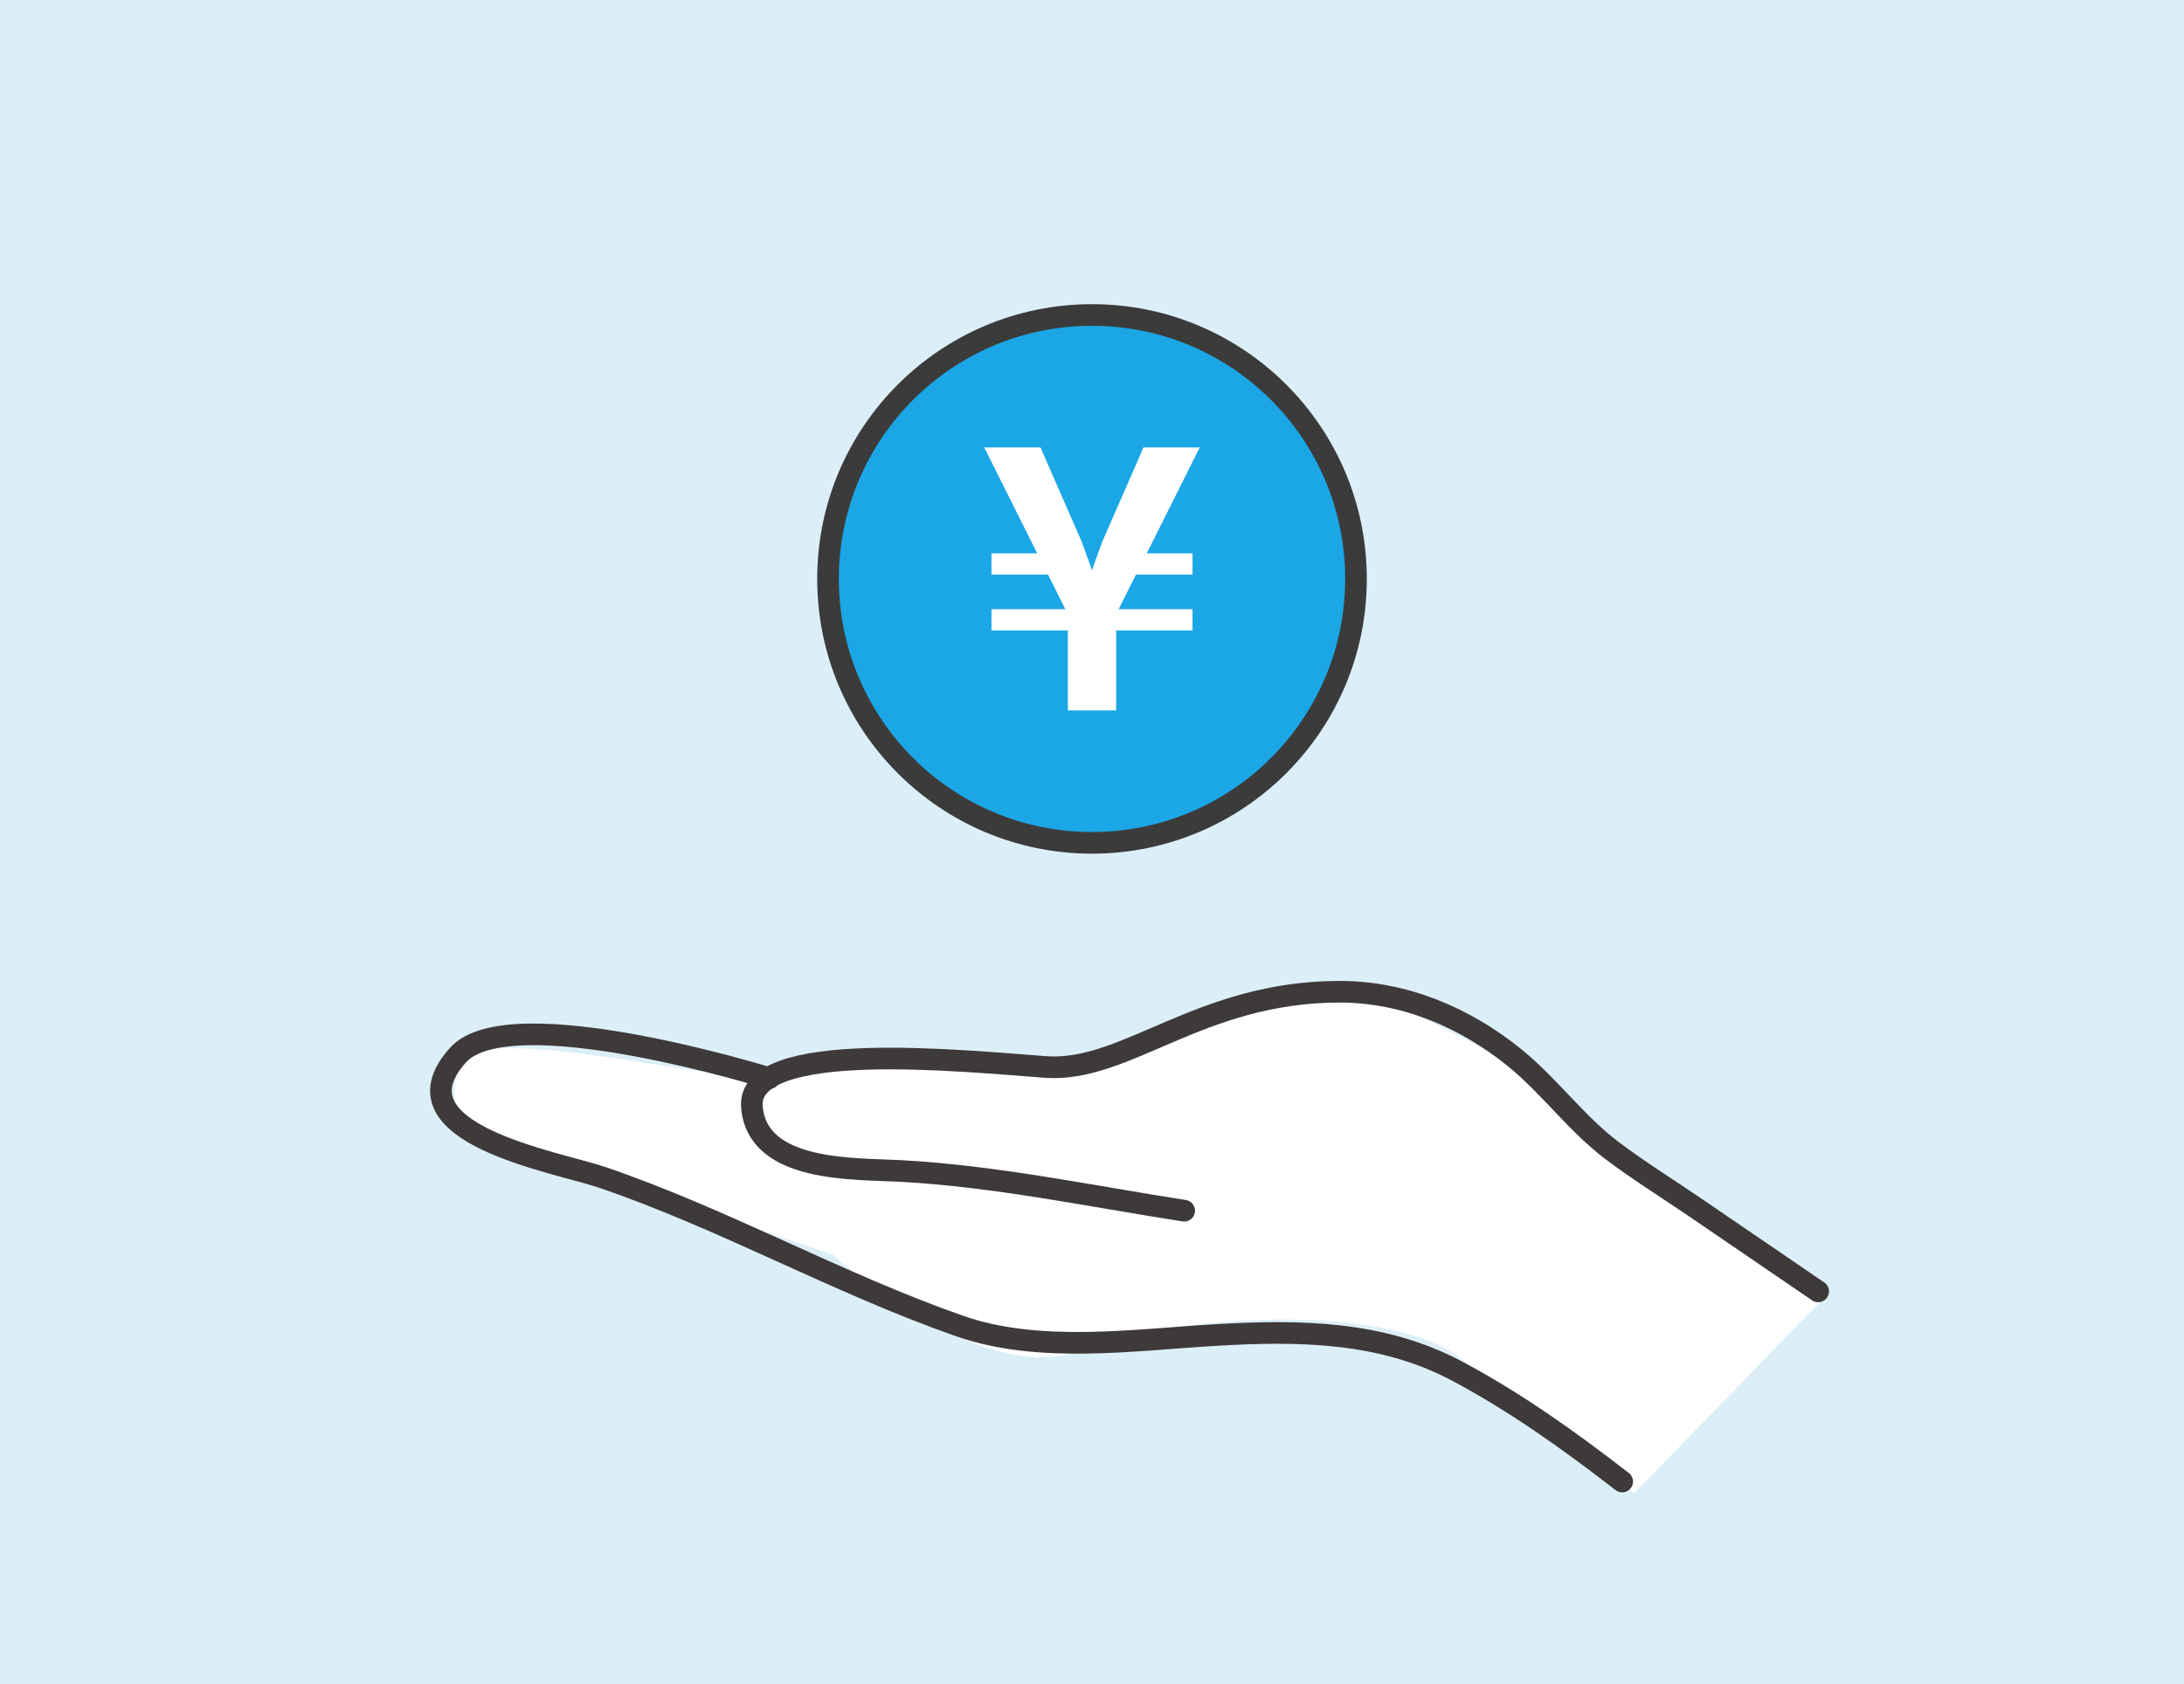
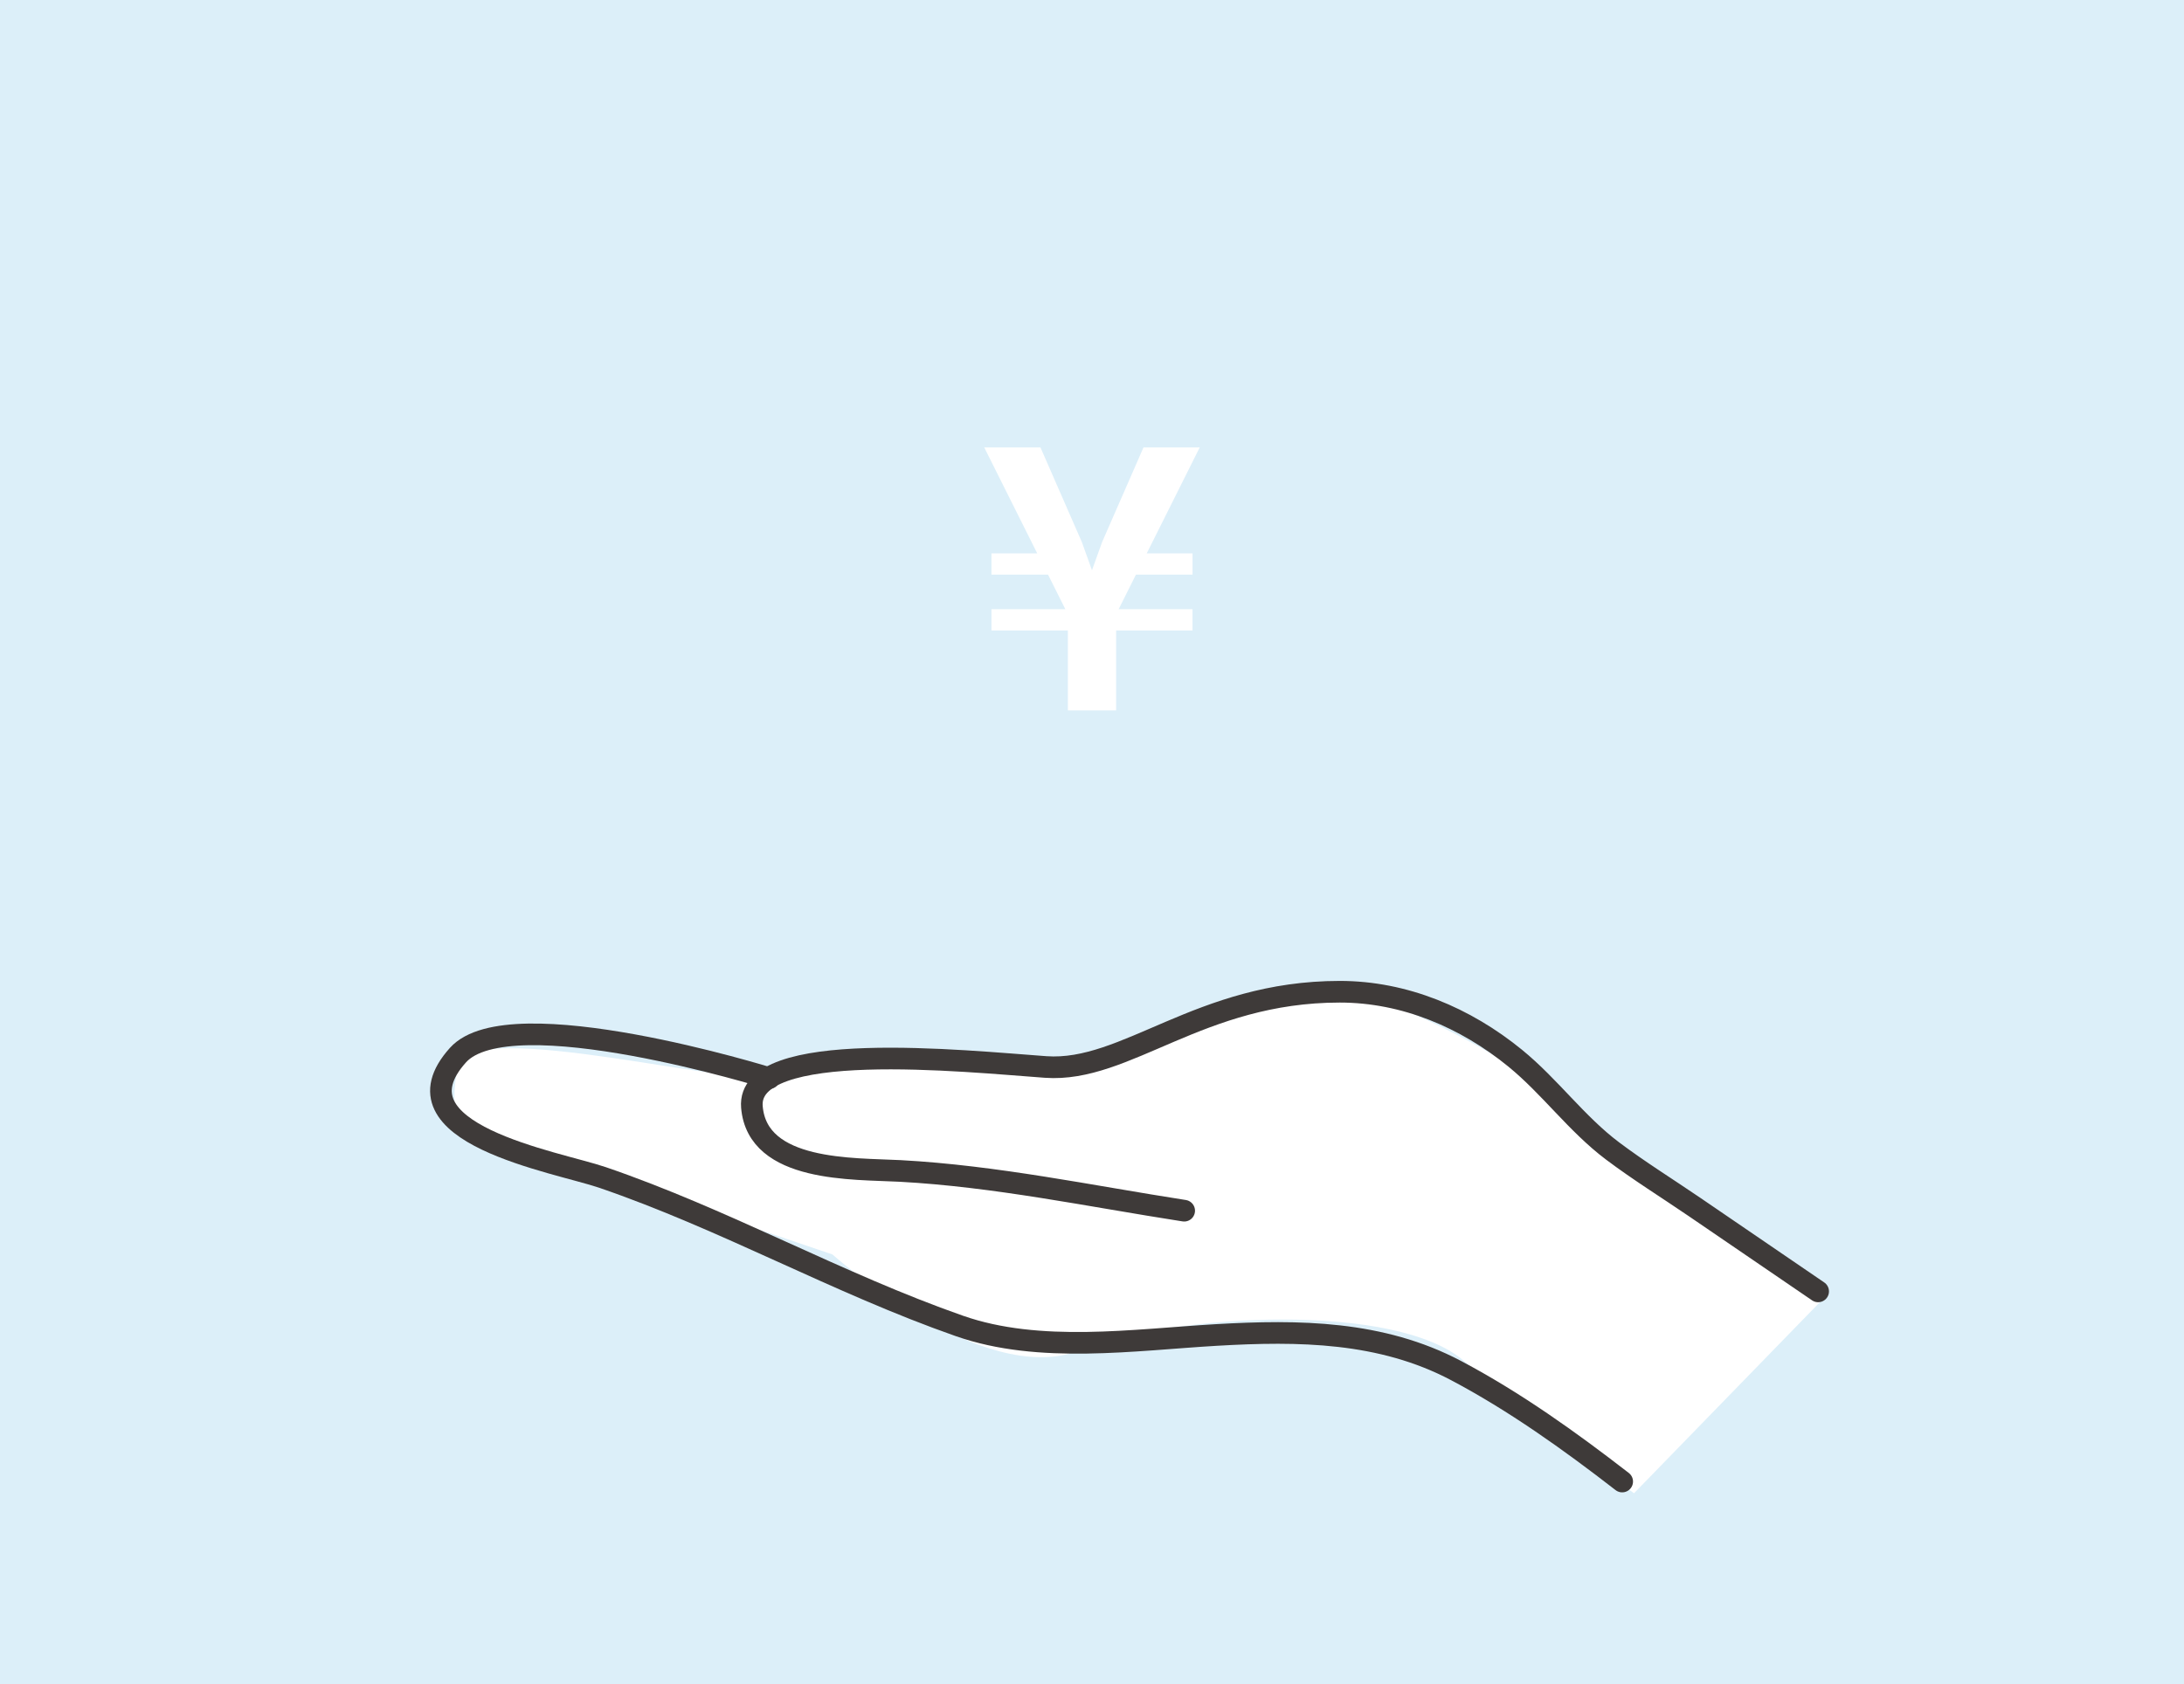
<svg xmlns="http://www.w3.org/2000/svg" version="1.1" id="レイヤー_1" x="0px" y="0px" width="151.321px" height="116.724px" viewBox="0 0 151.321 116.724" style="enable-background:new 0 0 151.321 116.724;" xml:space="preserve">
  <style type="text/css">
	.ドロップシャドウ{fill:none;}
	.角を丸くする_x0020_2_x0020_pt{fill:#FFFFFF;stroke:#231815;stroke-miterlimit:10;}
	.ライブ反射_x0020_X{fill:none;}
	.ベベルソフト{fill:url(#SVGID_1_);}
	.夕暮れ{fill:#FFFFFF;}
	.木の葉_GS{fill:#FFE100;}
	.ポンパドール_GS{fill-rule:evenodd;clip-rule:evenodd;fill:#4CACE2;}
	.st0{fill:#DCEFF9;}
	.st1{fill:#1BA7E5;stroke:#3B3B3B;stroke-width:1.5;stroke-miterlimit:10;}
	.st2{fill:#FFFFFF;}
	.st3{fill:none;stroke:#3E3A39;stroke-width:1.5;stroke-linecap:round;stroke-linejoin:round;stroke-miterlimit:10;}
</style>
  <linearGradient id="SVGID_1_" gradientUnits="userSpaceOnUse" x1="-221.747" y1="-362.861" x2="-221.04" y2="-362.154">
    <stop offset="0" style="stop-color:#E6E7EA" />
    <stop offset="0.175" style="stop-color:#E2E3E6" />
    <stop offset="0.354" style="stop-color:#D6D7DA" />
    <stop offset="0.535" style="stop-color:#C1C4C5" />
    <stop offset="0.717" style="stop-color:#A4A8A8" />
    <stop offset="0.899" style="stop-color:#808584" />
    <stop offset="1" style="stop-color:#686E6C" />
  </linearGradient>
  <g>
    <g>
      <rect x="0" class="st0" width="151.321" height="116.724" />
    </g>
-     <circle class="st1" cx="75.661" cy="40.118" r="18.29" />
    <g>
      <path class="st2" d="M82.626,38.345v1.473h-3.92l-1.199,2.397h5.118v1.473h-5.293v5.543    H73.988v-5.543h-5.293v-1.473h5.118l-1.199-2.397h-3.92v-1.473h3.17l-3.67-7.34    h3.895l2.871,6.566l0.699,1.948l0.699-1.948l2.871-6.566h3.895l-3.67,7.34    H82.626z" />
    </g>
    <path class="st2" d="M113.216,103.479l13.251-13.624c0,0-16.611-12.131-18.85-13.998   c-2.24-1.866-12.242-7.964-17.282-7.404c-5.039,0.56-10.638,3.733-13.998,4.479   c-3.359,0.747-7.652,0.933-11.385,0.373c-3.733-0.56-10.825-0.187-11.758,1.12   c-0.933,1.306-20.717-4.106-21.463-0.56c-0.747,3.546,0.298,4.978,1.791,5.165   s24.152,7.9,24.152,7.9s10.376,9.271,17.095,6.658   c6.719-2.613,22.023-3.359,26.689,0.747   C106.124,98.44,113.216,103.479,113.216,103.479z" />
    <path class="st3" d="M82.047,83.9c-6.542-1.016-13.05-2.396-19.676-2.755   c-3.221-0.174-9.895,0.106-10.274-4.433c-0.399-4.792,14.763-3.17,20.354-2.771   s10.661-5.215,20.378-5.215c4.482,0,8.709,1.795,12.149,4.602   c2.417,1.971,4.251,4.552,6.75,6.432c1.825,1.373,3.789,2.591,5.675,3.879   c2.856,1.951,5.713,3.901,8.569,5.852" />
    <path class="st3" d="M53.295,74.715c0,0-17.97-5.591-21.564-1.597   c-4.902,5.447,6.848,7.397,9.995,8.472C50.174,84.476,58.039,88.934,66.473,91.886   c5.542,1.94,12.082,0.959,17.807,0.626c5.709-0.333,11.417-0.272,16.597,2.462   c4.061,2.144,7.892,4.884,11.518,7.694" />
  </g>
</svg>